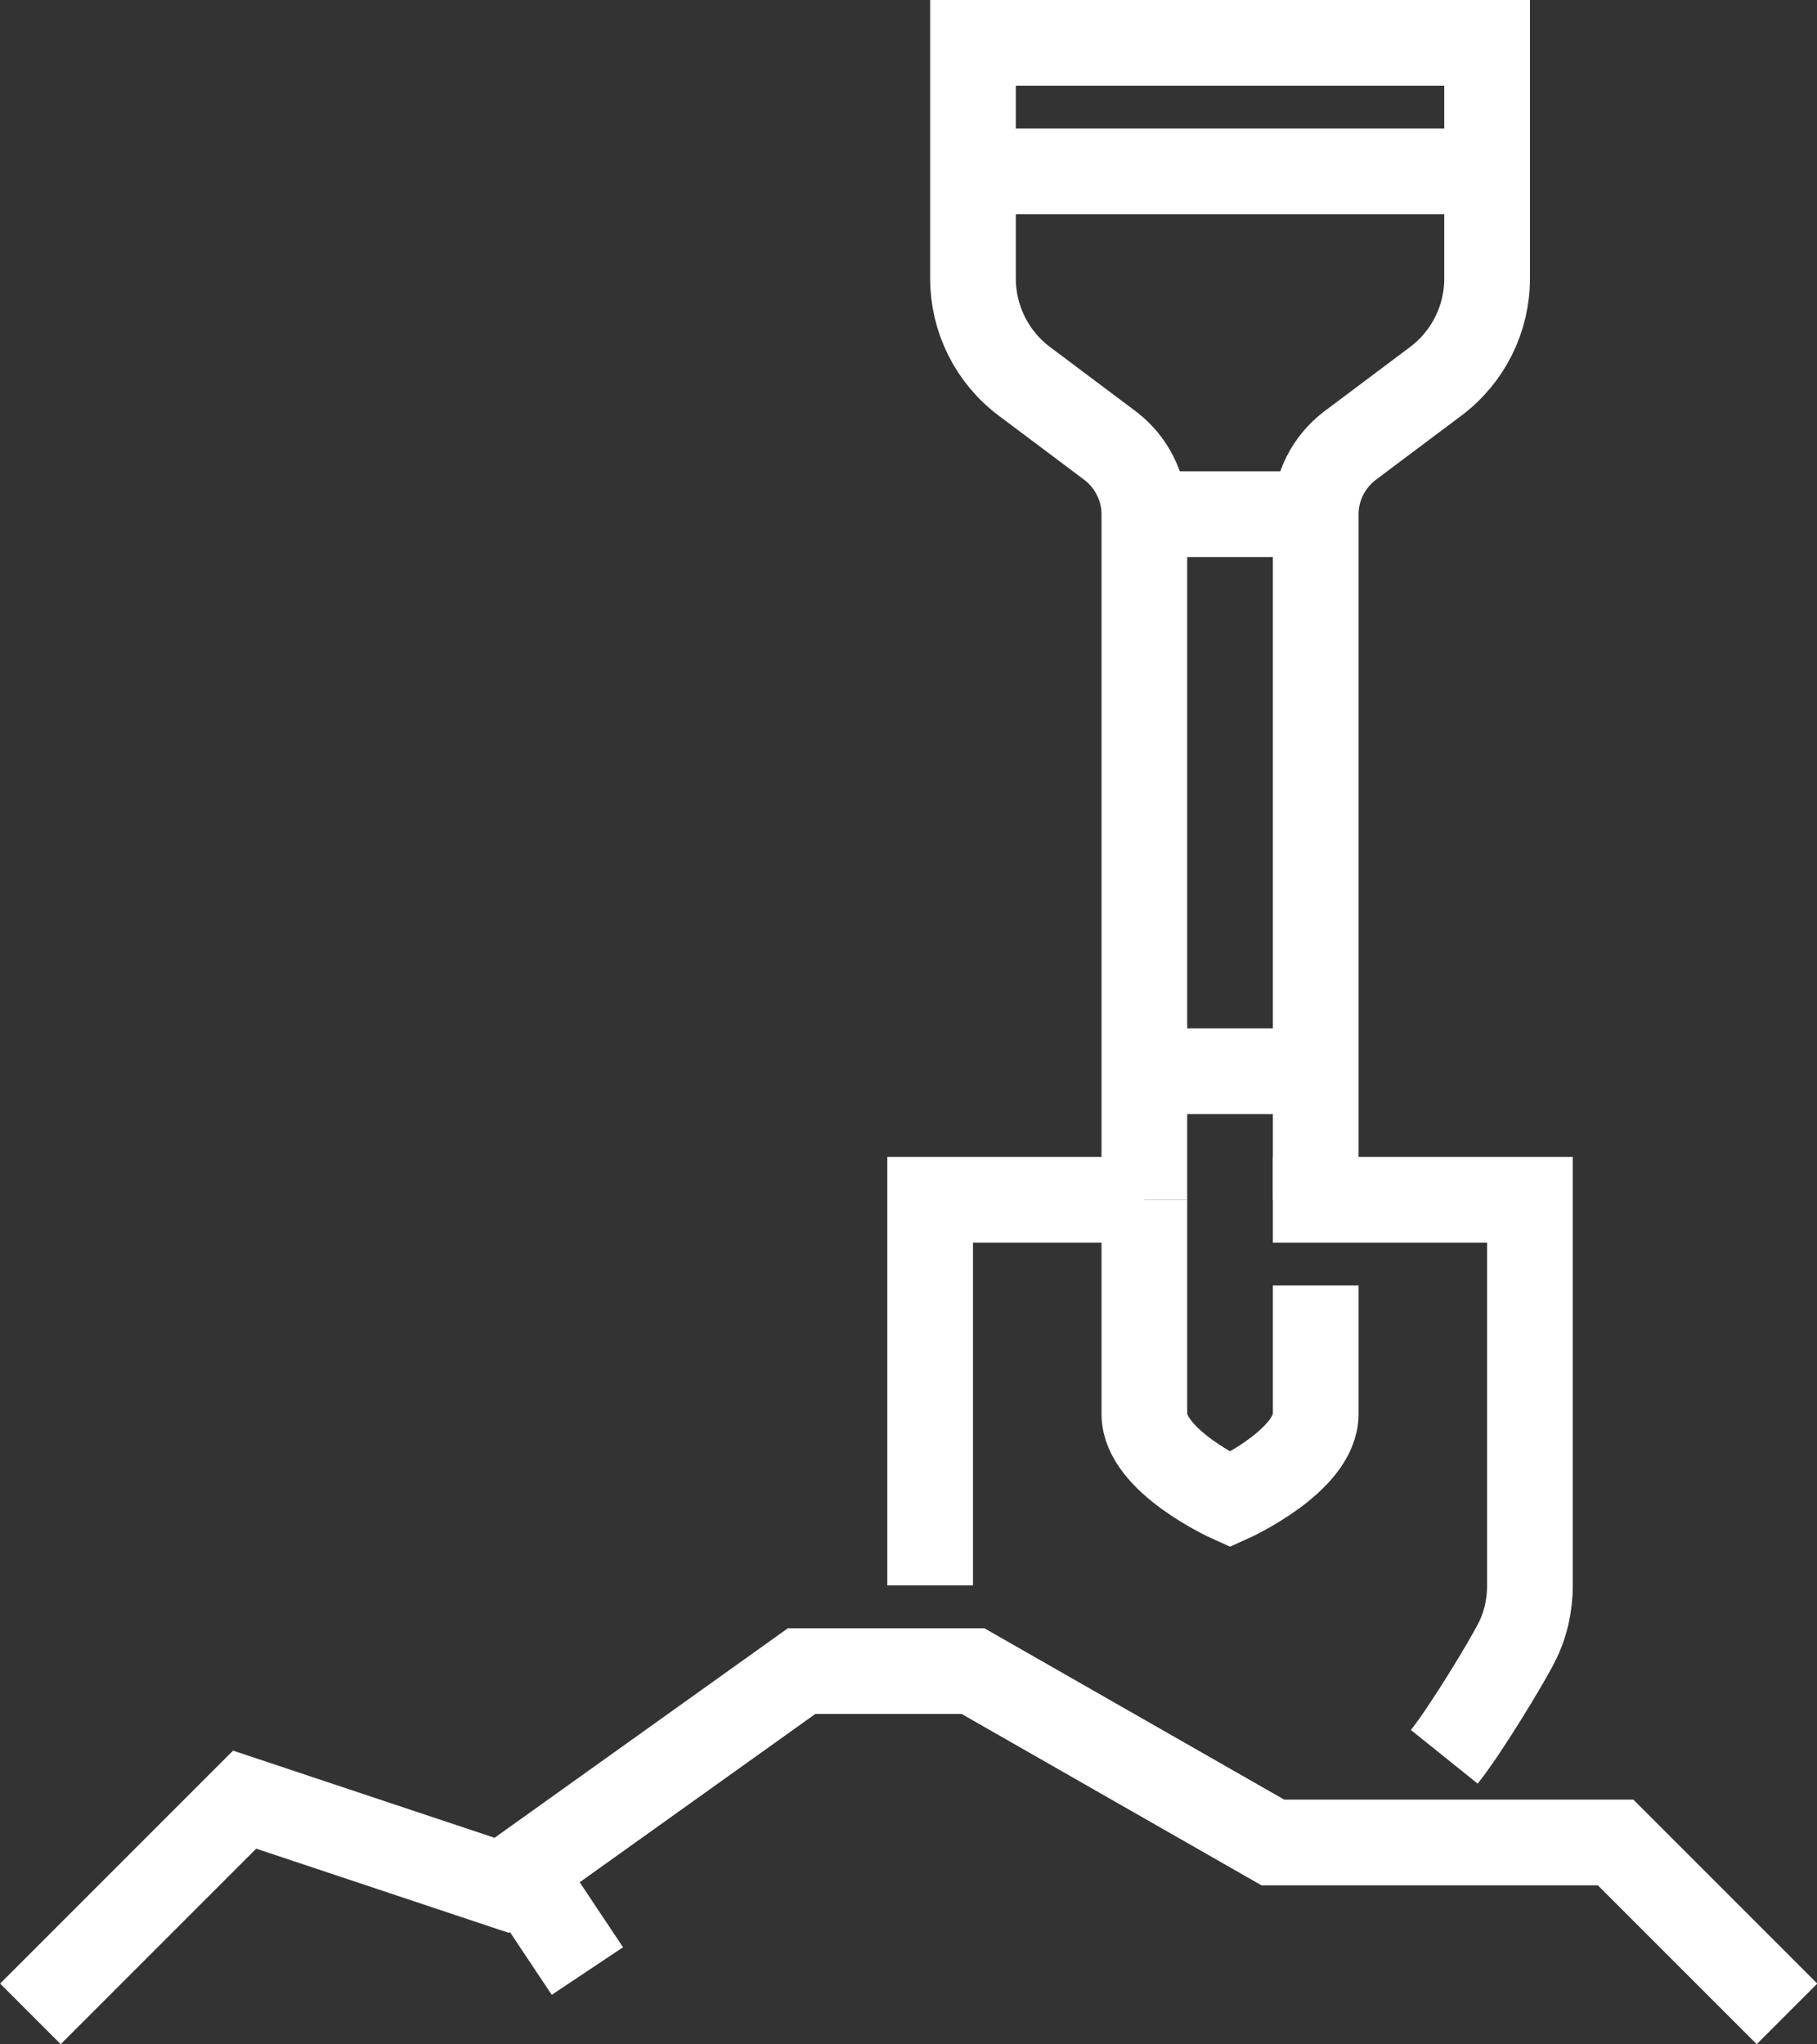
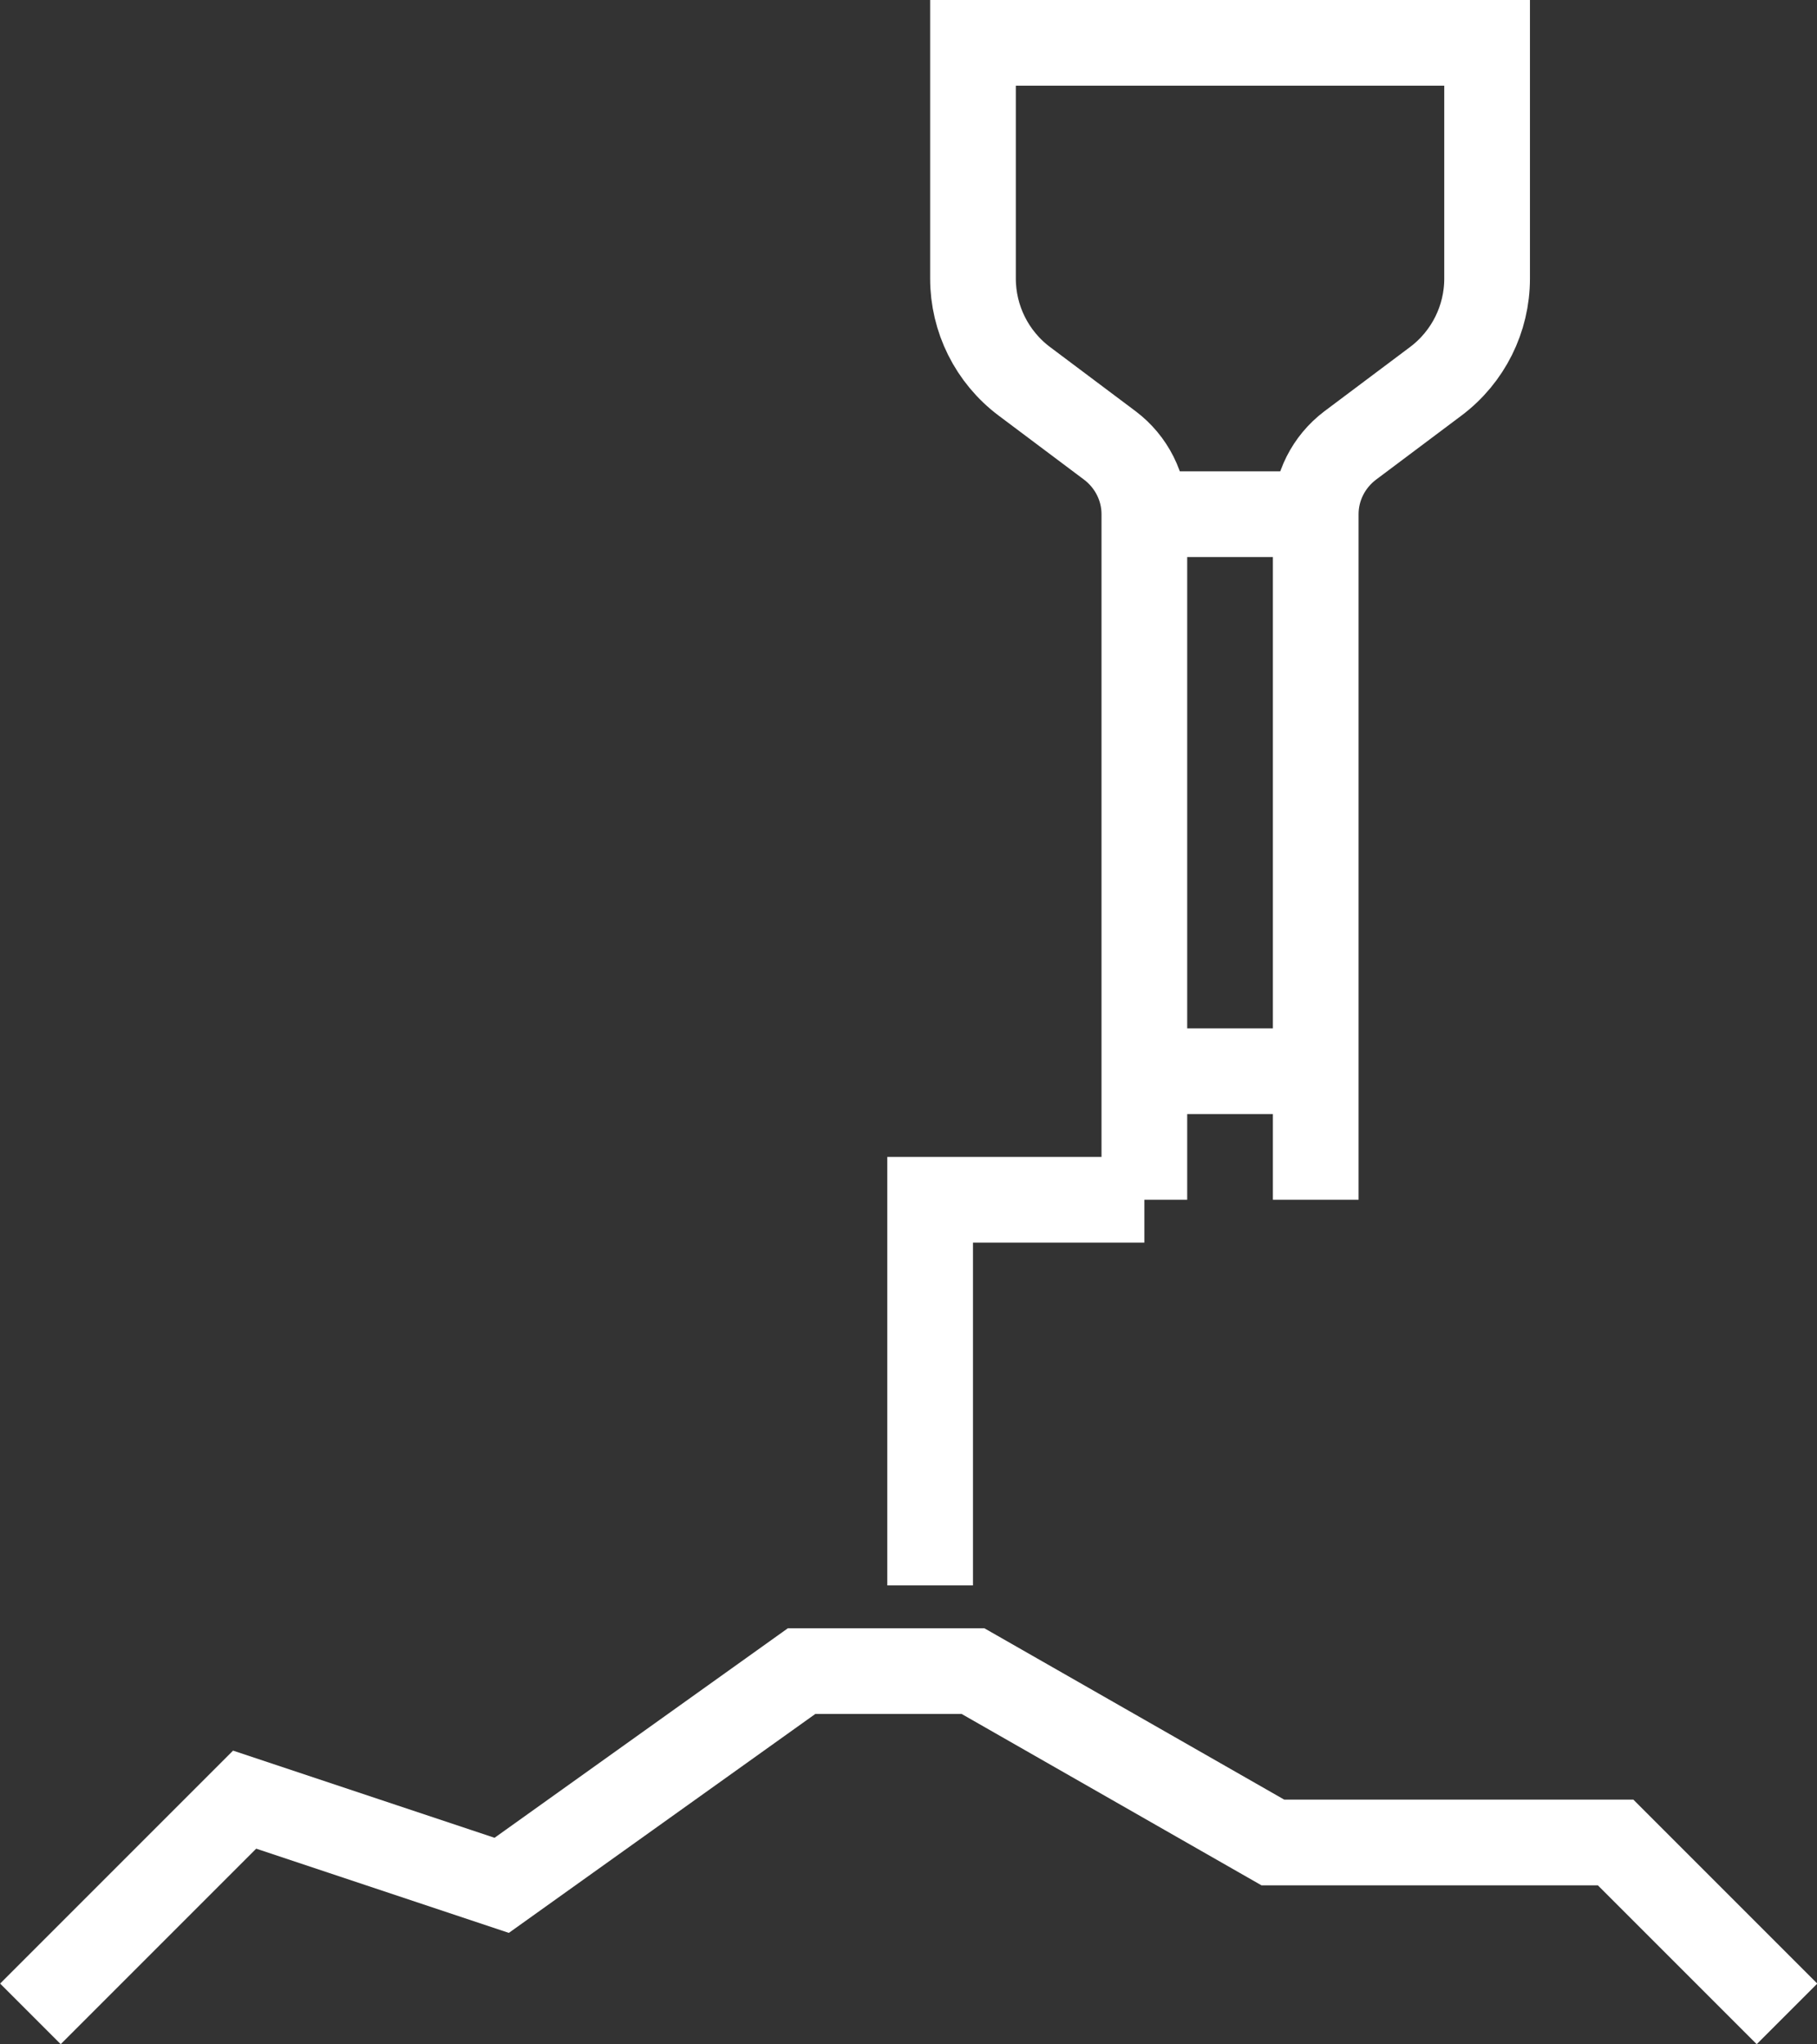
<svg xmlns="http://www.w3.org/2000/svg" id="Layer_2" viewBox="0 0 42.41 47.71">
  <rect x="0" y="0" width="42.41" height="47.71" fill="#333333" stroke="none" />
  <defs>
    <style>.cls-1{fill:none;stroke:#fff;stroke-miterlimit:10;stroke-width:2px;}</style>
  </defs>
  <g id="icons">
    <g>
      <path class="cls-1" d="M30.71,28V12c0-.63,.3-1.22,.8-1.6l2-1.5c.76-.57,1.2-1.46,1.2-2.4V1h-12V6.5c0,.94,.44,1.83,1.2,2.4l2,1.5c.5,.38,.8,.97,.8,1.6V28" />
      <polyline class="cls-1" points="26.71 28 21.71 28 21.71 37" />
-       <path class="cls-1" d="M33.71,41c.49-.61,1.46-2.21,1.69-2.67,.21-.41,.31-.87,.31-1.33v-9h-6" />
      <line class="cls-1" x1="26.71" y1="12" x2="30.71" y2="12" />
      <polyline class="cls-1" points=".71 47 5.71 42 11.71 44 18.71 39 22.71 39 29.71 43 37.71 43 41.71 47" />
-       <line class="cls-1" x1="13.71" y1="46" x2="11.71" y2="43" />
-       <line class="cls-1" x1="34.71" y1="4" x2="22.71" y2="4" />
-       <path class="cls-1" d="M30.71,30v3c0,1.1-2,2-2,2,0,0-2-.9-2-2v-5" />
      <line class="cls-1" x1="26.71" y1="25" x2="30.71" y2="25" />
    </g>
  </g>
</svg>